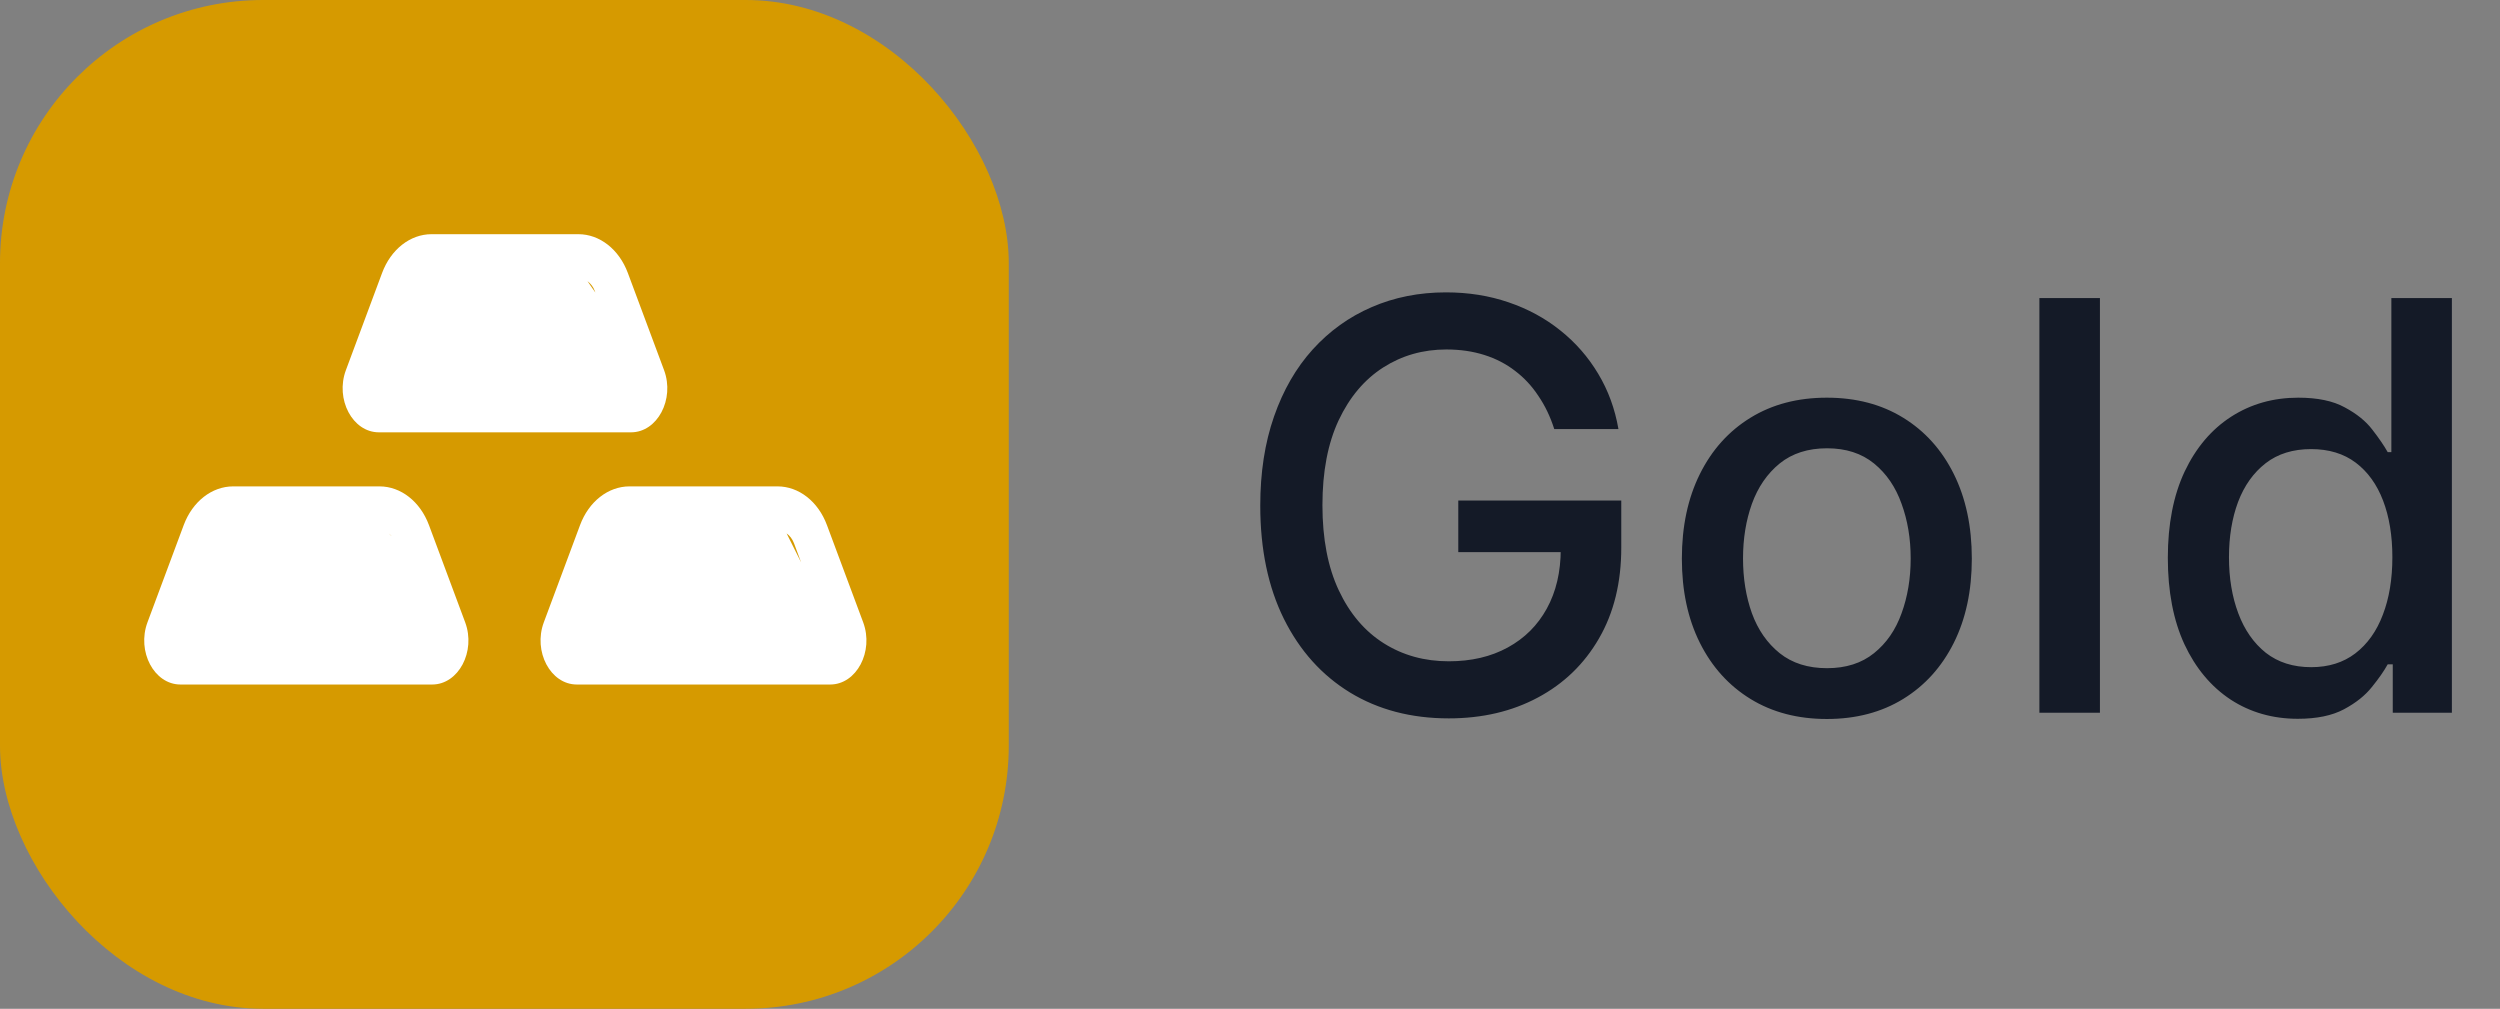
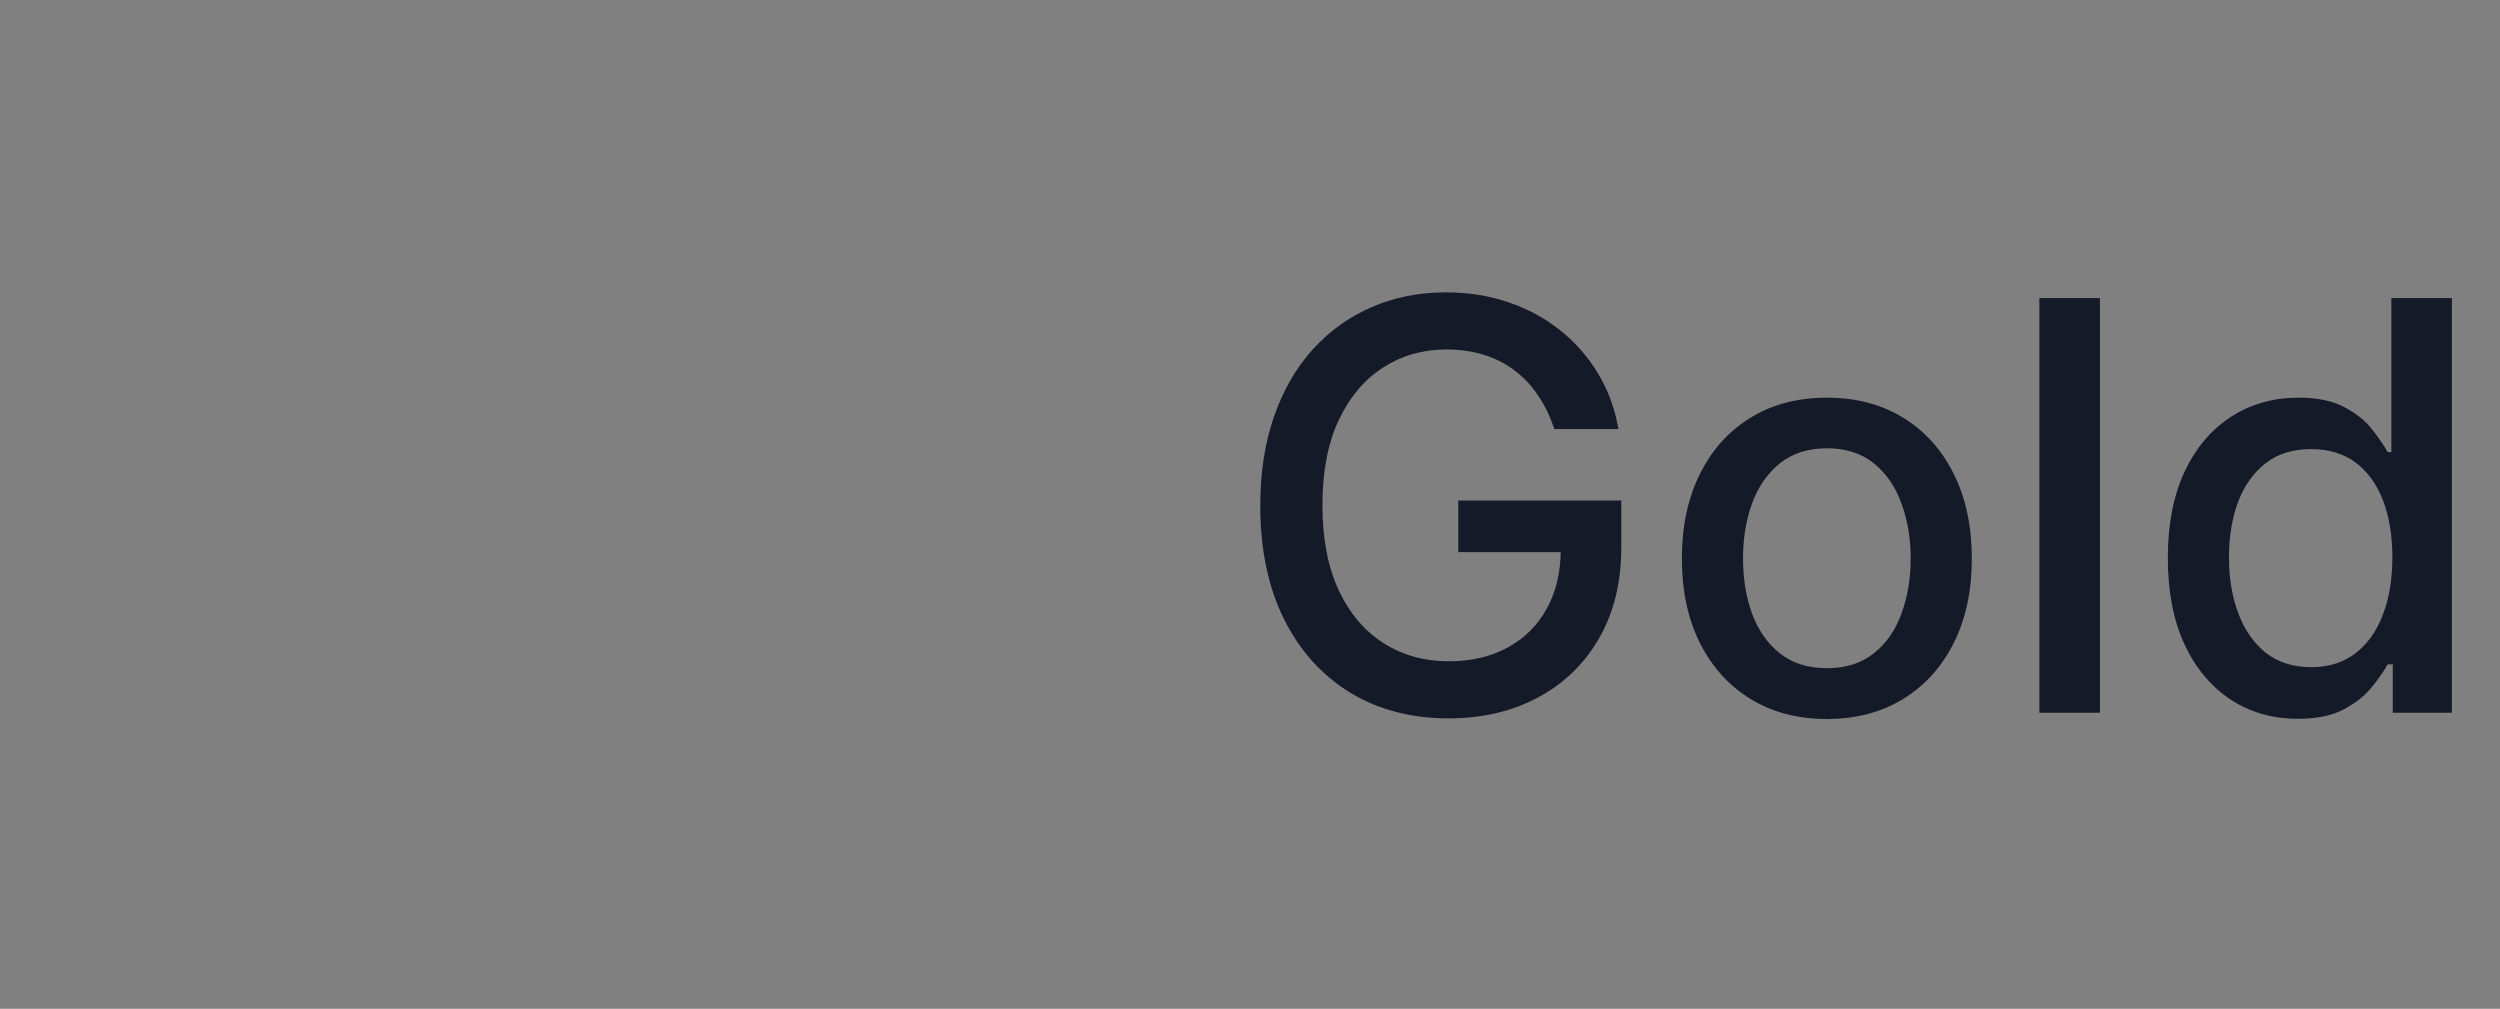
<svg xmlns="http://www.w3.org/2000/svg" width="114" height="46" viewBox="0 0 114 46" fill="none">
  <rect x="0" y="0" width="114" height="46" fill="#808080" stroke="none" />
  <g clip-path="url(#clip0_215_1372)">
    <g clip-path="url(#clip1_215_1372)">
-       <path d="M0 0H46V46H0V0Z" fill="#D69A00" />
      <path d="M29 16L28.776 17.706L27.125 13.276C27.061 13.094 26.944 12.936 26.789 12.822L29 16ZM17.423 12.448C17.824 11.37 18.706 10.679 19.678 10.679H26.374C27.346 10.679 28.229 11.37 28.63 12.448L30.281 16.878C30.776 18.207 29.976 19.714 28.776 19.714H17.276C16.077 19.714 15.278 18.207 15.773 16.878L17.423 12.448ZM19 25.5L19.708 29.206L18.057 24.776C17.993 24.594 17.875 24.436 17.72 24.322L19 25.5ZM8.376 23.948C8.777 22.87 9.66 22.179 10.632 22.179H17.305C18.278 22.179 19.161 22.87 19.562 23.948L21.212 28.378C21.707 29.707 20.908 31.214 19.708 31.214H8.229C7.029 31.214 6.23 29.707 6.725 28.378L8.376 23.948ZM37.857 29.206L37.71 28L35.869 24.323C36.016 24.426 36.134 24.582 36.208 24.777L37.857 29.206ZM28.705 22.179C27.733 22.179 26.849 22.87 26.449 23.948L24.798 28.378C24.303 29.707 25.102 31.214 26.302 31.214H37.857C39.057 31.214 39.856 29.707 39.361 28.378L37.71 23.948C37.311 22.87 36.429 22.179 35.456 22.179H28.705Z" fill="white" />
    </g>
  </g>
  <path d="M70.874 19.565C70.696 19.005 70.456 18.503 70.154 18.06C69.859 17.61 69.505 17.229 69.092 16.915C68.68 16.595 68.209 16.352 67.68 16.185C67.156 16.019 66.581 15.936 65.953 15.936C64.888 15.936 63.928 16.21 63.072 16.758C62.217 17.306 61.54 18.109 61.041 19.168C60.549 20.22 60.303 21.51 60.303 23.036C60.303 24.569 60.552 25.865 61.05 26.923C61.549 27.982 62.232 28.785 63.1 29.333C63.968 29.881 64.956 30.155 66.064 30.155C67.092 30.155 67.987 29.945 68.751 29.527C69.52 29.108 70.114 28.517 70.533 27.754C70.957 26.985 71.17 26.08 71.17 25.04L71.908 25.178H66.498V22.824H73.93V24.975C73.93 26.563 73.592 27.942 72.915 29.111C72.244 30.275 71.314 31.174 70.126 31.808C68.945 32.441 67.59 32.758 66.064 32.758C64.353 32.758 62.851 32.365 61.558 31.577C60.272 30.789 59.269 29.672 58.548 28.225C57.828 26.773 57.468 25.049 57.468 23.055C57.468 21.547 57.677 20.192 58.096 18.992C58.514 17.792 59.102 16.773 59.859 15.936C60.623 15.093 61.518 14.45 62.546 14.006C63.58 13.557 64.71 13.332 65.935 13.332C66.956 13.332 67.907 13.483 68.788 13.785C69.674 14.086 70.462 14.514 71.151 15.068C71.847 15.622 72.422 16.281 72.878 17.044C73.333 17.801 73.641 18.641 73.801 19.565H70.874ZM83.304 32.786C81.975 32.786 80.814 32.481 79.823 31.872C78.832 31.263 78.063 30.41 77.515 29.315C76.967 28.219 76.693 26.939 76.693 25.474C76.693 24.003 76.967 22.716 77.515 21.614C78.063 20.512 78.832 19.657 79.823 19.048C80.814 18.438 81.975 18.134 83.304 18.134C84.634 18.134 85.794 18.438 86.785 19.048C87.776 19.657 88.545 20.512 89.093 21.614C89.641 22.716 89.915 24.003 89.915 25.474C89.915 26.939 89.641 28.219 89.093 29.315C88.545 30.41 87.776 31.263 86.785 31.872C85.794 32.481 84.634 32.786 83.304 32.786ZM83.313 30.469C84.175 30.469 84.889 30.241 85.455 29.785C86.022 29.33 86.44 28.724 86.711 27.967C86.988 27.209 87.127 26.375 87.127 25.465C87.127 24.56 86.988 23.729 86.711 22.972C86.44 22.208 86.022 21.596 85.455 21.134C84.889 20.673 84.175 20.442 83.313 20.442C82.445 20.442 81.725 20.673 81.153 21.134C80.587 21.596 80.165 22.208 79.888 22.972C79.617 23.729 79.482 24.56 79.482 25.465C79.482 26.375 79.617 27.209 79.888 27.967C80.165 28.724 80.587 29.33 81.153 29.785C81.725 30.241 82.445 30.469 83.313 30.469ZM95.757 13.591V32.5H92.996V13.591H95.757ZM104.78 32.777C103.635 32.777 102.613 32.485 101.715 31.9C100.822 31.309 100.12 30.469 99.61 29.379C99.105 28.284 98.853 26.97 98.853 25.437C98.853 23.904 99.108 22.593 99.619 21.504C100.136 20.414 100.844 19.58 101.742 19.001C102.641 18.423 103.66 18.134 104.798 18.134C105.679 18.134 106.387 18.281 106.922 18.577C107.464 18.866 107.882 19.204 108.178 19.592C108.479 19.98 108.713 20.322 108.879 20.617H109.046V13.591H111.806V32.5H109.11V30.293H108.879C108.713 30.595 108.473 30.94 108.159 31.327C107.852 31.715 107.427 32.054 106.885 32.343C106.343 32.632 105.642 32.777 104.78 32.777ZM105.389 30.423C106.183 30.423 106.854 30.213 107.402 29.795C107.956 29.37 108.375 28.782 108.658 28.031C108.947 27.28 109.092 26.406 109.092 25.409C109.092 24.424 108.95 23.562 108.667 22.824C108.384 22.085 107.968 21.51 107.421 21.097C106.873 20.685 106.196 20.479 105.389 20.479C104.558 20.479 103.866 20.694 103.312 21.125C102.758 21.556 102.339 22.144 102.056 22.889C101.779 23.633 101.641 24.474 101.641 25.409C101.641 26.357 101.782 27.209 102.066 27.967C102.349 28.724 102.767 29.324 103.321 29.767C103.881 30.204 104.571 30.423 105.389 30.423Z" fill="#141A27" />
  <defs>
    <clipPath id="clip0_215_1372">
-       <rect width="46" height="46" rx="12" fill="white" />
-     </clipPath>
+       </clipPath>
    <clipPath id="clip1_215_1372">
      <rect width="46" height="46" rx="12" fill="white" />
    </clipPath>
  </defs>
</svg>